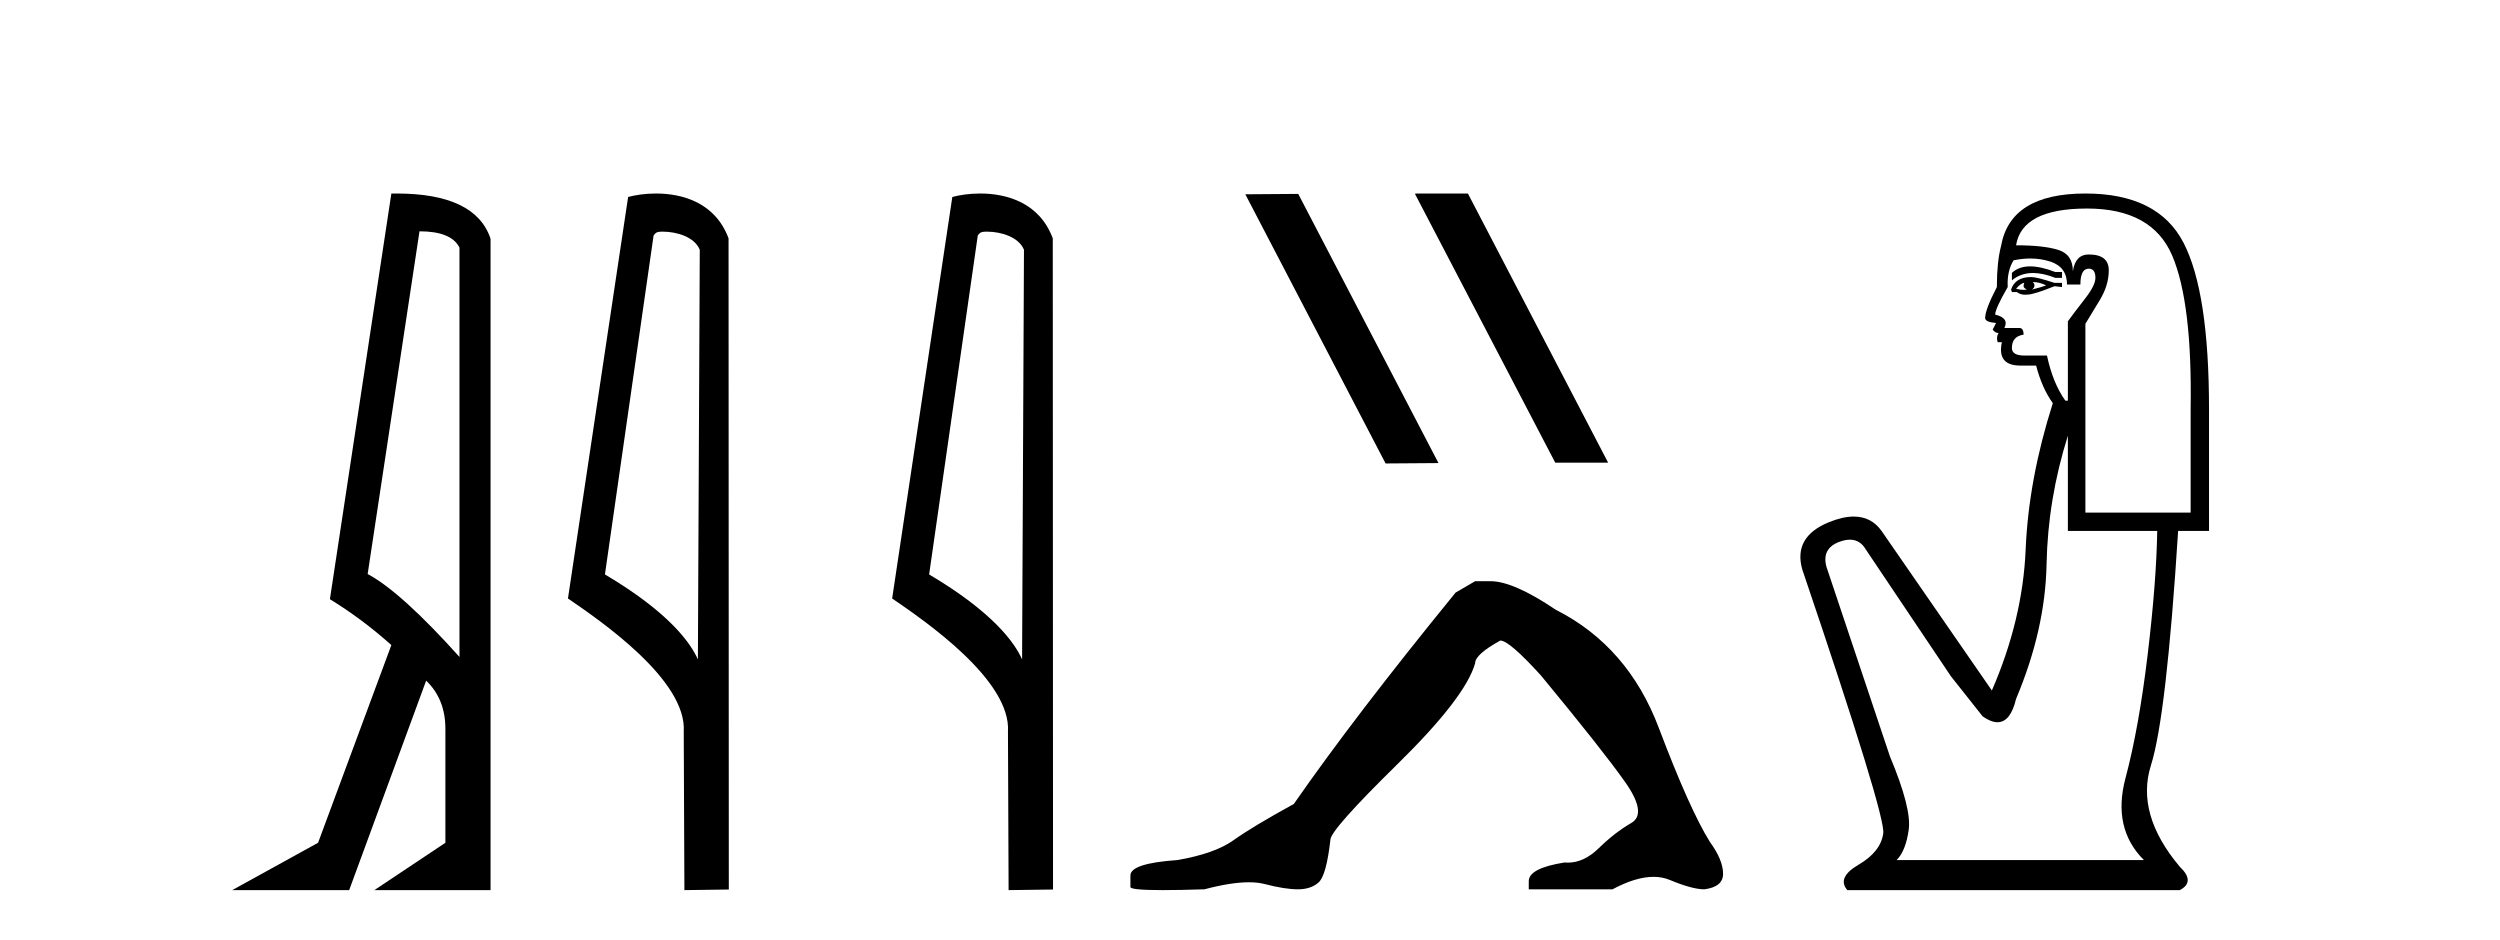
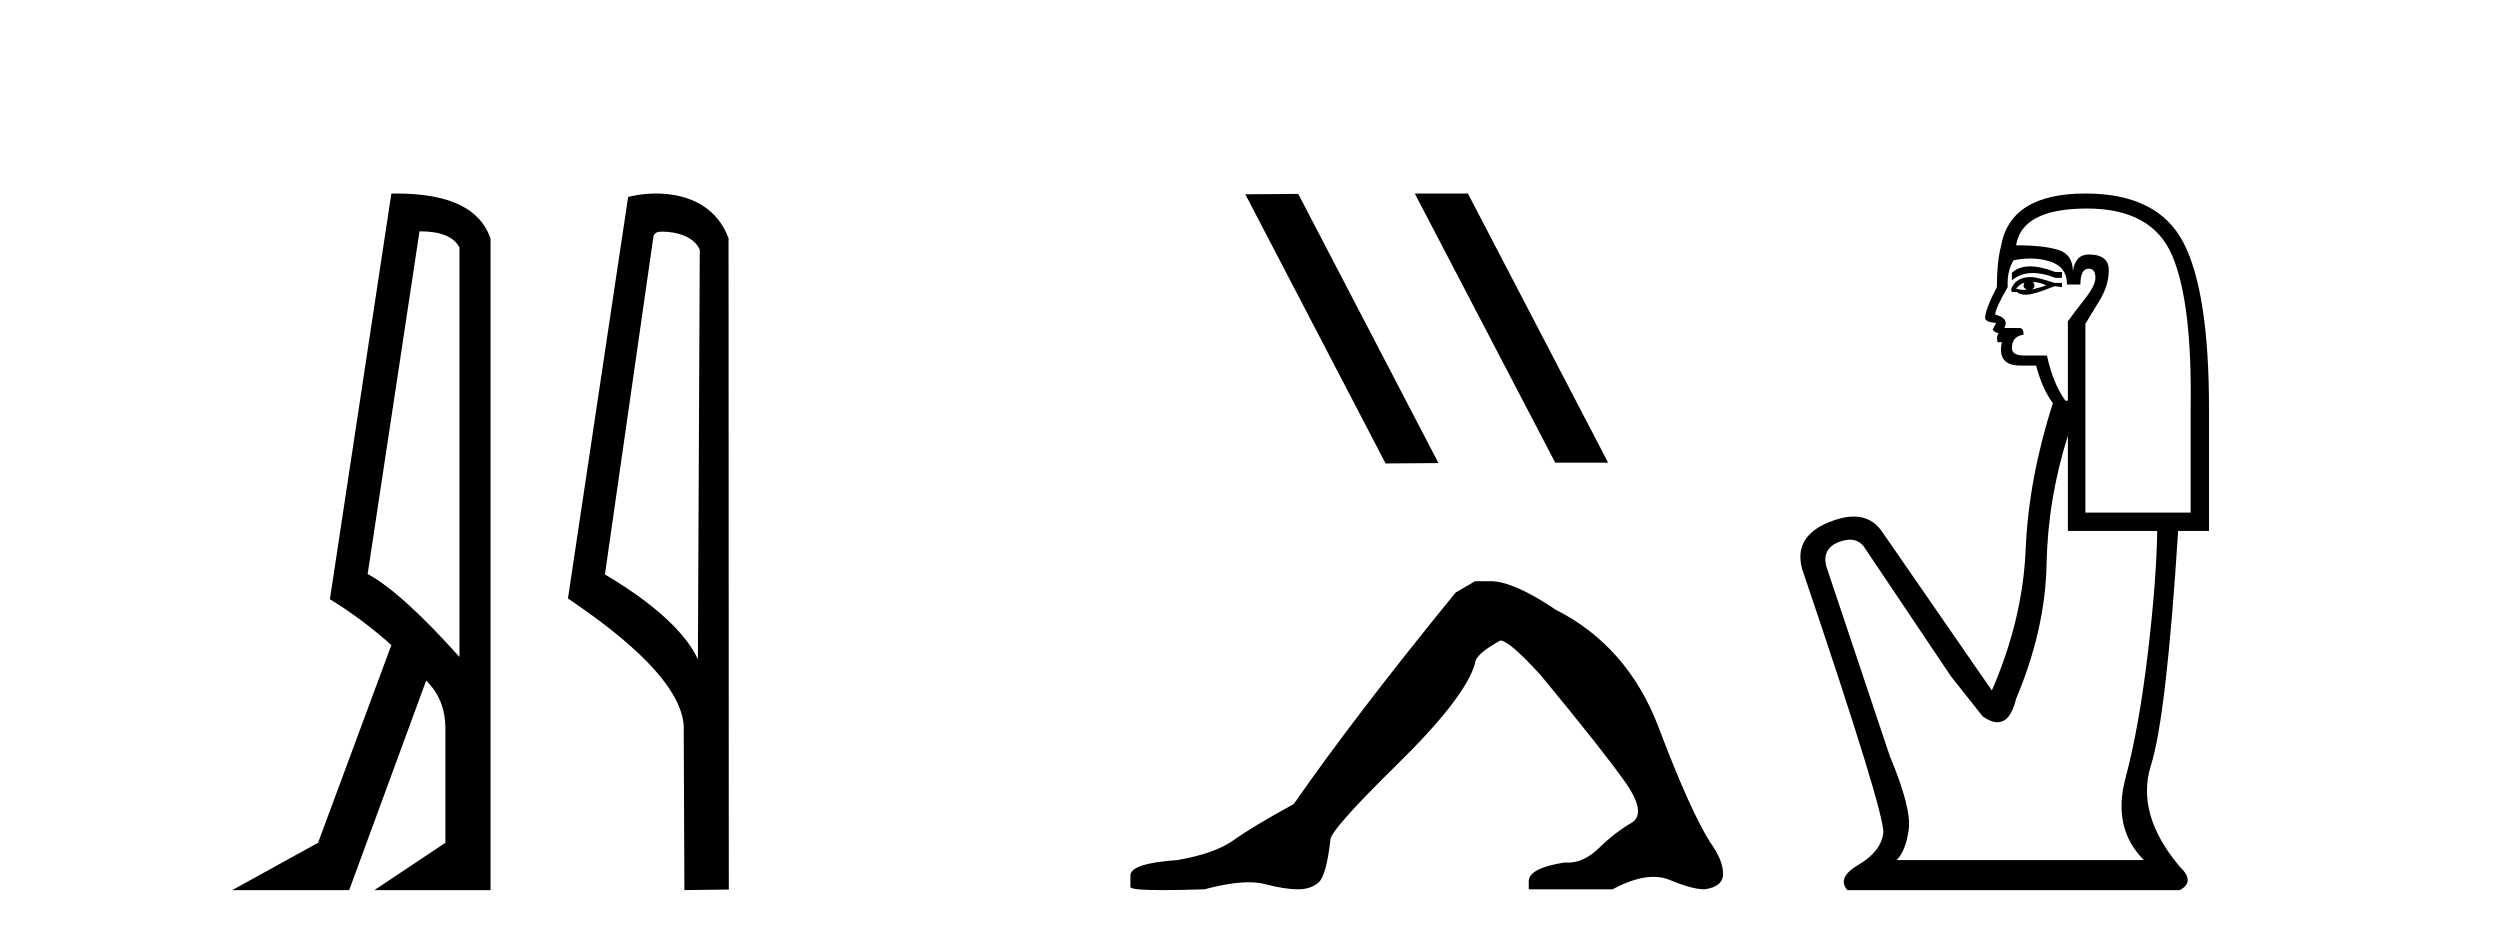
<svg xmlns="http://www.w3.org/2000/svg" width="109.0" height="41.0">
  <path d="M 18.29 10.085 Q 19.677 10.085 20.033 10.795 L 20.033 28.643 Q 17.483 25.803 16.03 25.028 L 18.29 10.085 ZM 17.285 8.437 Q 17.175 8.437 17.063 8.439 L 14.384 26.125 Q 15.805 26.997 17.063 28.126 L 13.868 36.744 L 10.124 38.809 L 15.224 38.809 L 18.58 29.676 Q 19.419 30.482 19.419 31.773 L 19.419 36.744 L 16.321 38.809 L 21.388 38.809 L 21.388 10.408 Q 20.731 8.437 17.285 8.437 Z" style="fill:#000000;stroke:none" />
  <path d="M 28.898 10.1 C 29.522 10.1 30.287 10.34 30.51 10.89 L 30.428 28.751 L 30.428 28.751 C 30.111 28.034 29.17 26.699 26.375 25.046 L 28.497 10.263 C 28.596 10.157 28.594 10.1 28.898 10.1 ZM 30.428 28.751 L 30.428 28.751 C 30.428 28.751 30.428 28.751 30.428 28.751 L 30.428 28.751 L 30.428 28.751 ZM 28.601 8.437 C 28.123 8.437 27.691 8.505 27.386 8.588 L 24.763 26.094 C 26.15 27.044 29.963 29.648 29.811 31.91 L 29.84 38.809 L 31.776 38.783 L 31.765 10.393 C 31.19 8.837 29.759 8.437 28.601 8.437 Z" style="fill:#000000;stroke:none" />
-   <path d="M 43.033 10.1 C 43.658 10.1 44.422 10.34 44.645 10.89 L 44.563 28.751 L 44.563 28.751 C 44.247 28.034 43.305 26.699 40.51 25.046 L 42.632 10.263 C 42.732 10.157 42.729 10.1 43.033 10.1 ZM 44.563 28.751 L 44.563 28.751 C 44.563 28.751 44.563 28.751 44.563 28.751 L 44.563 28.751 L 44.563 28.751 ZM 42.736 8.437 C 42.258 8.437 41.827 8.505 41.521 8.588 L 38.898 26.094 C 40.286 27.044 44.099 29.648 43.947 31.91 L 43.975 38.809 L 45.912 38.783 L 45.901 10.393 C 45.325 8.837 43.894 8.437 42.736 8.437 Z" style="fill:#000000;stroke:none" />
  <path d="M 61.728 8.437 L 61.693 8.454 L 67.809 20.173 L 70.115 20.173 L 64 8.437 ZM 56.603 8.454 L 54.296 8.471 L 60.412 20.207 L 62.718 20.19 L 56.603 8.454 Z" style="fill:#000000;stroke:none" />
  <path d="M 64.315 25.34 L 63.464 25.837 Q 59.069 31.224 56.411 35.052 Q 54.603 36.045 53.788 36.629 Q 52.973 37.214 51.342 37.498 Q 49.286 37.64 49.286 38.171 L 49.286 38.207 L 49.286 38.668 Q 49.263 38.809 50.704 38.809 Q 51.425 38.809 52.512 38.774 Q 53.67 38.467 54.45 38.467 Q 54.839 38.467 55.135 38.543 Q 56.021 38.774 56.588 38.774 Q 57.155 38.774 57.492 38.473 Q 57.829 38.171 58.006 36.612 Q 58.006 36.186 60.948 33.298 Q 63.89 30.409 64.315 28.92 Q 64.315 28.53 65.414 27.928 Q 65.804 27.928 67.186 29.452 Q 69.88 32.713 70.854 34.095 Q 71.829 35.478 71.12 35.885 Q 70.411 36.293 69.703 36.984 Q 69.06 37.611 68.358 37.611 Q 68.286 37.611 68.214 37.604 Q 66.654 37.852 66.654 38.419 L 66.654 38.774 L 70.305 38.774 Q 71.321 38.23 72.093 38.23 Q 72.479 38.23 72.804 38.366 Q 73.779 38.774 74.31 38.774 Q 75.126 38.668 75.126 38.1 Q 75.126 37.498 74.558 36.718 Q 73.672 35.3 72.325 31.738 Q 70.979 28.176 67.824 26.581 Q 65.981 25.34 64.988 25.34 Z" style="fill:#000000;stroke:none" />
  <path d="M 88.516 11.614 Q 88.02 11.614 87.719 11.897 L 87.719 12.224 Q 88.1 11.903 88.637 11.903 Q 89.074 11.903 89.612 12.115 L 89.904 12.115 L 89.904 11.86 L 89.612 11.86 Q 88.979 11.614 88.516 11.614 ZM 88.629 12.297 Q 88.92 12.297 89.212 12.443 Q 89.03 12.516 88.593 12.625 Q 88.702 12.552 88.702 12.443 Q 88.702 12.37 88.629 12.297 ZM 88.265 12.334 Q 88.228 12.37 88.228 12.479 Q 88.228 12.552 88.374 12.625 Q 88.301 12.637 88.224 12.637 Q 88.071 12.637 87.901 12.588 Q 88.119 12.334 88.265 12.334 ZM 88.556 12.079 Q 87.864 12.079 87.682 12.625 L 87.719 12.734 L 87.937 12.734 Q 88.083 12.851 88.298 12.851 Q 88.352 12.851 88.41 12.843 Q 88.665 12.843 89.576 12.479 L 89.904 12.516 L 89.904 12.334 L 89.576 12.334 Q 88.811 12.079 88.556 12.079 ZM 88.524 11.271 Q 88.982 11.271 89.394 11.405 Q 90.122 11.642 90.122 12.406 L 90.705 12.406 Q 90.705 11.714 91.069 11.714 Q 91.36 11.714 91.36 12.115 Q 91.36 12.443 90.905 13.025 Q 90.45 13.608 90.159 14.009 L 90.159 17.468 L 90.049 17.468 Q 89.503 16.704 89.248 15.502 L 88.265 15.502 Q 87.719 15.502 87.719 15.174 Q 87.719 14.664 88.228 14.591 Q 88.228 14.3 88.046 14.3 L 87.391 14.3 Q 87.609 13.863 86.99 13.717 Q 86.99 13.462 87.536 12.516 Q 87.5 11.824 87.791 11.35 Q 88.171 11.271 88.524 11.271 ZM 90.996 9.092 Q 93.837 9.092 94.711 11.15 Q 95.585 13.208 95.512 17.833 L 95.512 22.348 L 90.923 22.348 L 90.923 14.118 Q 91.142 13.754 91.542 13.098 Q 91.943 12.443 91.943 11.787 Q 91.943 11.095 91.069 11.095 Q 90.486 11.095 90.377 11.824 Q 90.377 11.095 89.74 10.895 Q 89.102 10.695 87.901 10.695 Q 88.156 9.092 90.996 9.092 ZM 90.159 18.998 L 90.159 23.15 L 94.055 23.15 Q 94.019 25.371 93.636 28.558 Q 93.254 31.744 92.671 33.929 Q 92.089 36.114 93.473 37.498 L 82.693 37.498 Q 83.093 37.098 83.221 36.169 Q 83.348 35.24 82.402 32.982 L 79.634 24.716 Q 79.415 23.914 80.198 23.623 Q 80.449 23.53 80.656 23.53 Q 81.098 23.53 81.345 23.951 L 85.06 29.486 L 86.444 31.234 Q 86.808 31.489 87.091 31.489 Q 87.658 31.489 87.901 30.47 Q 89.175 27.447 89.23 24.606 Q 89.285 21.766 90.159 18.998 ZM 90.923 8.437 Q 87.646 8.437 87.245 10.731 Q 87.063 11.423 87.063 12.516 Q 86.553 13.499 86.553 13.863 Q 86.553 14.045 87.027 14.082 L 86.881 14.373 Q 86.99 14.519 87.136 14.519 Q 87.027 14.701 87.099 14.919 L 87.282 14.919 Q 87.063 15.939 88.083 15.939 L 88.775 15.939 Q 89.03 16.922 89.503 17.578 Q 88.447 20.892 88.319 23.951 Q 88.192 27.01 86.845 30.105 L 82.037 23.15 Q 81.589 22.522 80.824 22.522 Q 80.345 22.522 79.743 22.767 Q 78.177 23.405 78.578 24.825 Q 82.219 35.568 82.11 36.333 Q 82.001 37.134 81.036 37.699 Q 80.071 38.263 80.544 38.809 L 95.039 38.809 Q 95.73 38.445 95.039 37.79 Q 93.108 35.495 93.782 33.365 Q 94.456 31.234 94.966 23.15 L 96.313 23.15 L 96.313 17.833 Q 96.313 12.734 95.202 10.585 Q 94.092 8.437 90.923 8.437 Z" style="fill:#000000;stroke:none" />
</svg>